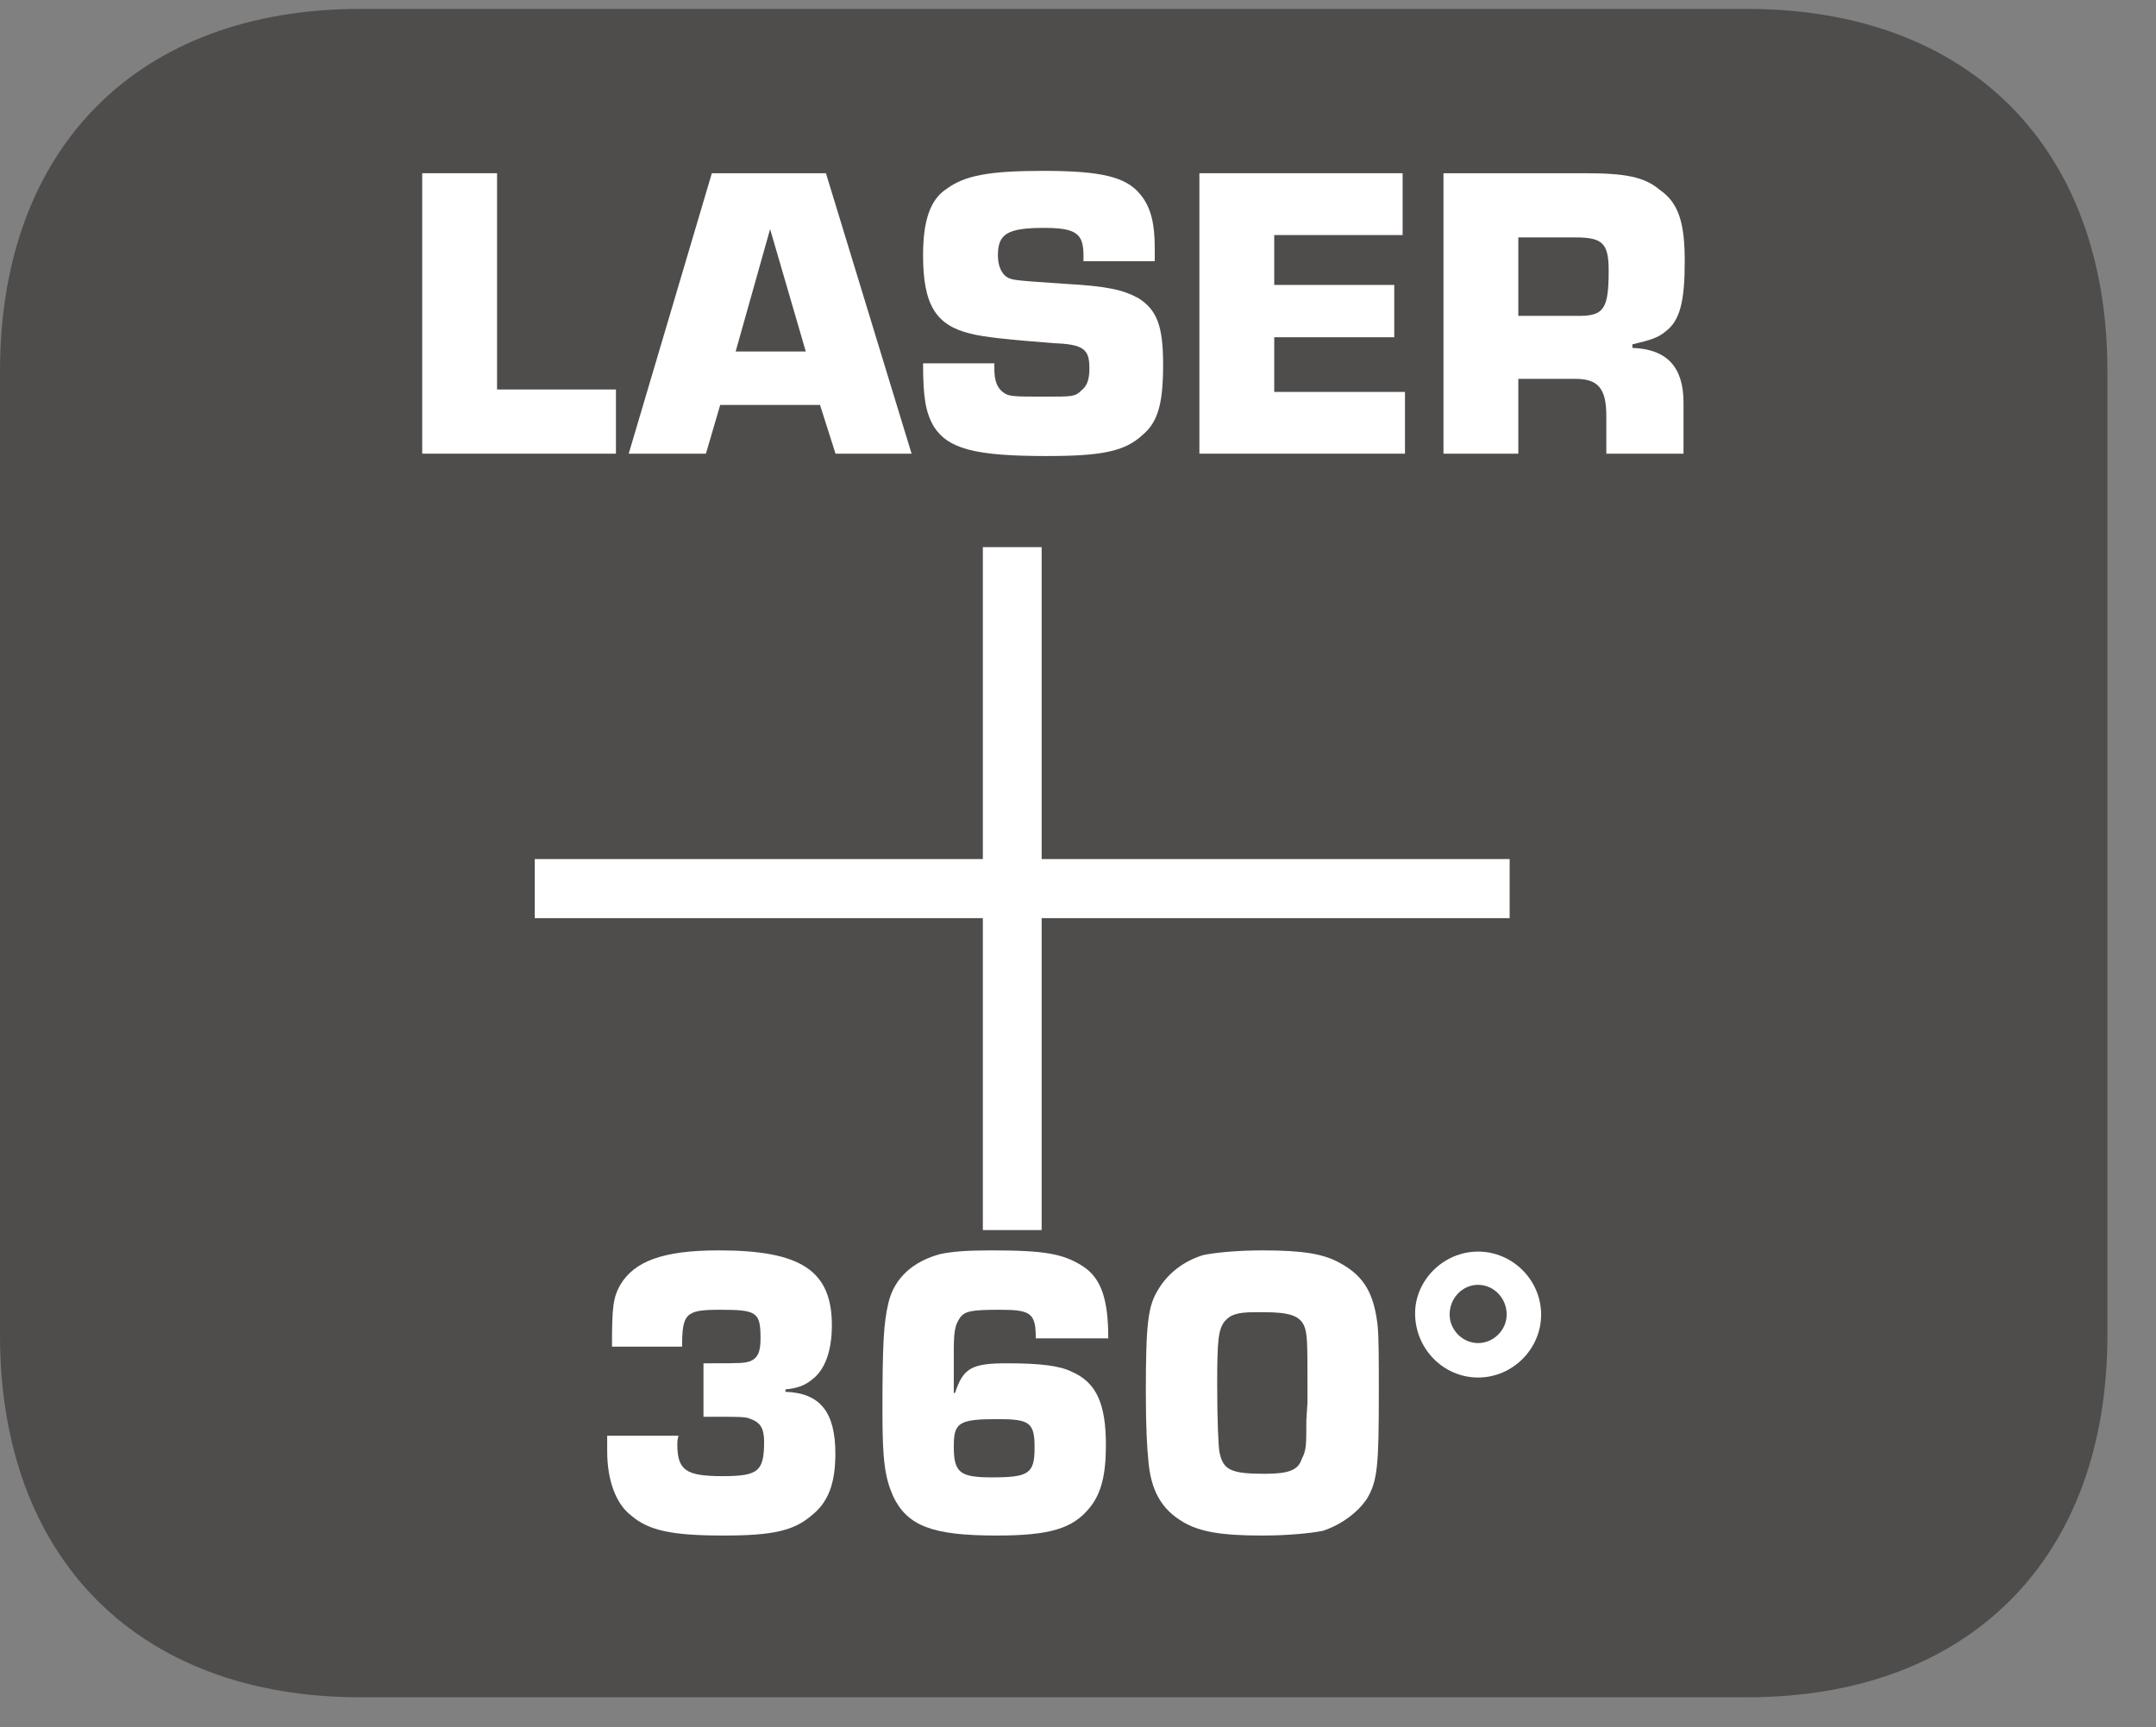
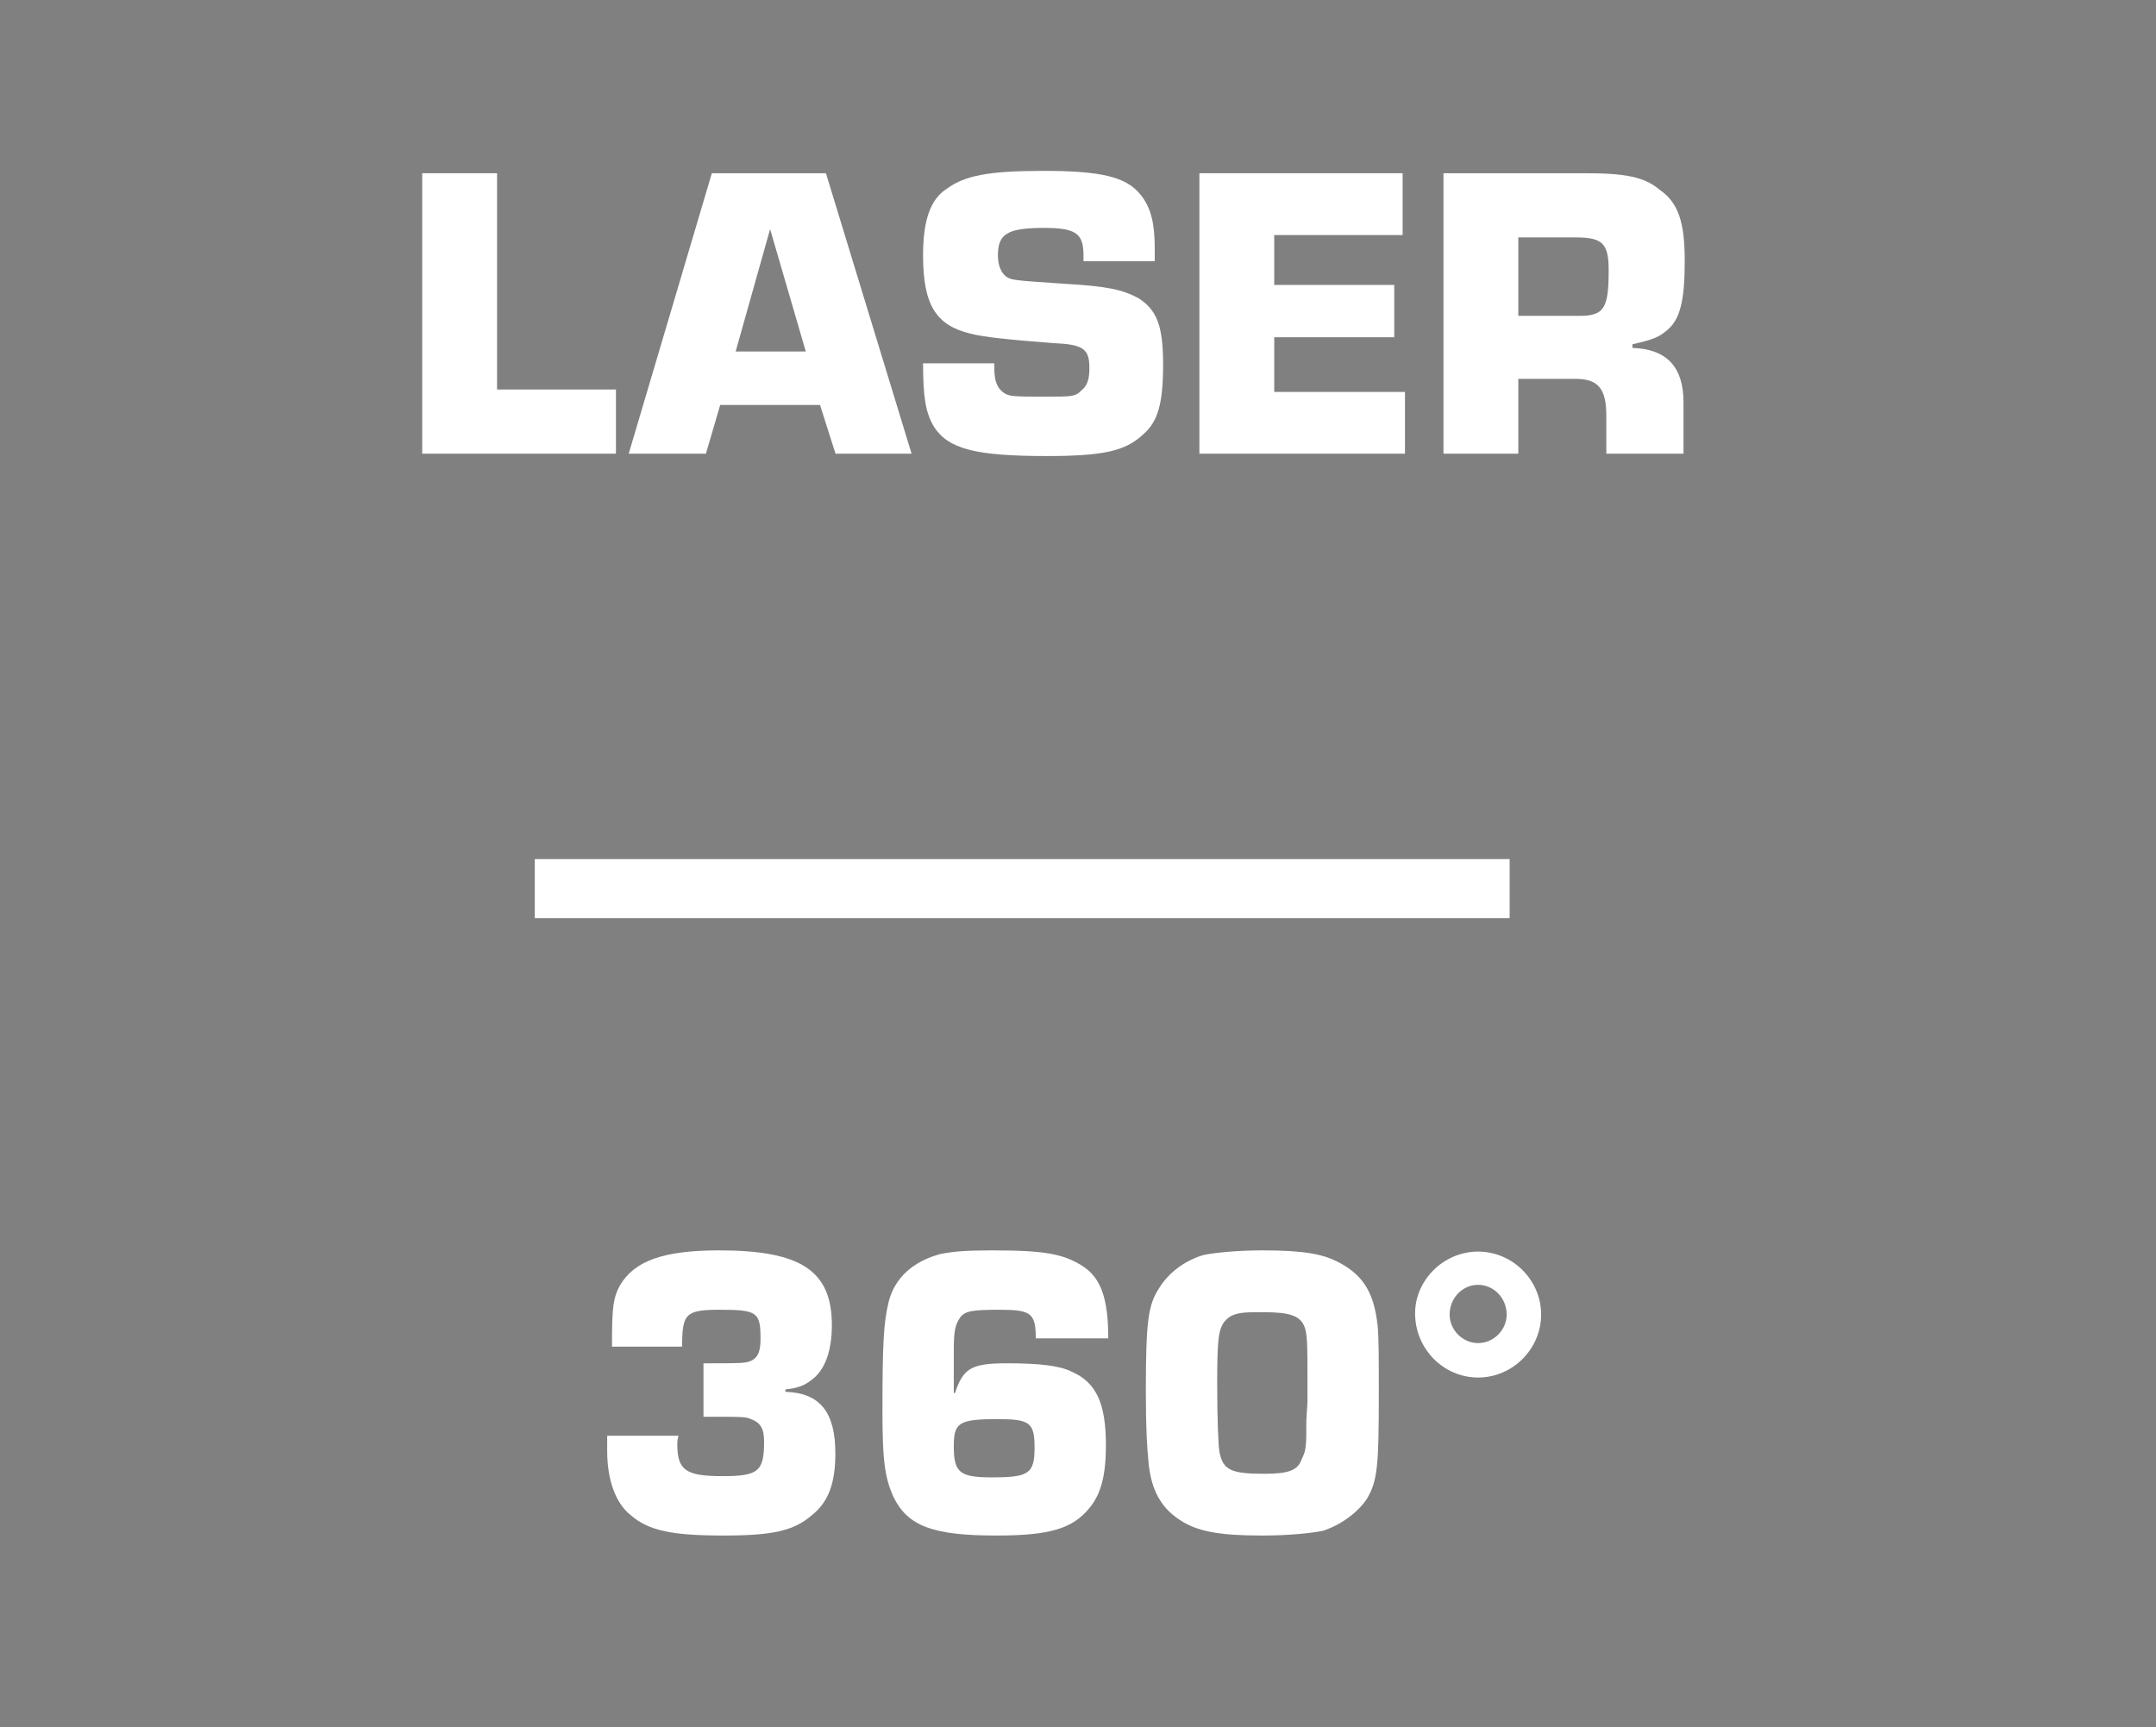
<svg xmlns="http://www.w3.org/2000/svg" xmlns:xlink="http://www.w3.org/1999/xlink" width="28.346pt" height="22.716pt" viewBox="0 0 28.346 22.716" version="1.2">
  <rect x="0" y="0" width="28.346" height="22.716" fill="#808080" stroke="none" />
  <defs>
    <g>
      <symbol overflow="visible" id="glyph0-0">
        <path style="stroke:none;" d="" />
      </symbol>
      <symbol overflow="visible" id="glyph0-1">
        <path style="stroke:none;" d="M 1.281 -3.688 L 0.297 -3.688 L 0.297 0 L 2.844 0 L 2.844 -0.844 L 1.281 -0.844 Z M 1.281 -3.688 " />
      </symbol>
      <symbol overflow="visible" id="glyph0-2">
        <path style="stroke:none;" d="M 2.484 -0.641 L 2.688 0 L 3.688 0 L 2.562 -3.688 L 1.062 -3.688 L -0.031 0 L 0.984 0 L 1.172 -0.641 Z M 2.297 -1.344 L 1.375 -1.344 L 1.828 -2.953 Z M 2.297 -1.344 " />
      </symbol>
      <symbol overflow="visible" id="glyph0-3">
        <path style="stroke:none;" d="M 3.234 -2.531 L 3.234 -2.703 C 3.234 -3.016 3.188 -3.234 3.047 -3.406 C 2.859 -3.641 2.531 -3.719 1.766 -3.719 C 1.047 -3.719 0.734 -3.656 0.5 -3.484 C 0.281 -3.344 0.188 -3.062 0.188 -2.609 C 0.188 -1.953 0.359 -1.688 0.812 -1.578 C 1 -1.531 1.312 -1.5 1.906 -1.453 C 2.297 -1.438 2.375 -1.375 2.375 -1.125 C 2.375 -0.969 2.344 -0.891 2.266 -0.828 C 2.188 -0.75 2.141 -0.75 1.812 -0.75 C 1.359 -0.75 1.312 -0.75 1.234 -0.812 C 1.156 -0.875 1.125 -0.969 1.125 -1.125 L 1.125 -1.188 L 0.188 -1.188 C 0.188 -0.75 0.219 -0.547 0.328 -0.359 C 0.516 -0.062 0.875 0.031 1.812 0.031 C 2.547 0.031 2.844 -0.031 3.078 -0.25 C 3.281 -0.422 3.344 -0.672 3.344 -1.172 C 3.344 -1.672 3.266 -1.891 3.016 -2.047 C 2.812 -2.156 2.609 -2.203 2.047 -2.234 C 1.359 -2.281 1.359 -2.281 1.281 -2.328 C 1.219 -2.375 1.172 -2.469 1.172 -2.609 C 1.172 -2.891 1.297 -2.969 1.781 -2.969 C 2.203 -2.969 2.297 -2.891 2.297 -2.609 L 2.297 -2.531 Z M 3.234 -2.531 " />
      </symbol>
      <symbol overflow="visible" id="glyph0-4">
        <path style="stroke:none;" d="M 1.281 -2.875 L 2.969 -2.875 L 2.969 -3.688 L 0.297 -3.688 L 0.297 0 L 3 0 L 3 -0.812 L 1.281 -0.812 L 1.281 -1.531 L 2.859 -1.531 L 2.859 -2.219 L 1.281 -2.219 Z M 1.281 -2.875 " />
      </symbol>
      <symbol overflow="visible" id="glyph0-5">
        <path style="stroke:none;" d="M 0.297 0 L 1.281 0 L 1.281 -0.984 L 2.031 -0.984 C 2.328 -0.984 2.438 -0.859 2.438 -0.5 L 2.438 0 L 3.453 0 L 3.453 -0.672 C 3.453 -1.141 3.234 -1.375 2.781 -1.391 L 2.781 -1.438 C 3.047 -1.5 3.125 -1.531 3.219 -1.609 C 3.406 -1.75 3.469 -2 3.469 -2.531 C 3.469 -3.031 3.391 -3.297 3.141 -3.469 C 2.938 -3.641 2.688 -3.688 2.156 -3.688 L 0.297 -3.688 Z M 1.281 -1.812 L 1.281 -2.844 L 2.031 -2.844 C 2.391 -2.844 2.469 -2.766 2.469 -2.406 C 2.469 -1.906 2.406 -1.812 2.078 -1.812 Z M 1.281 -1.812 " />
      </symbol>
      <symbol overflow="visible" id="glyph0-6">
        <path style="stroke:none;" d="M 1.5 -1.531 C 2.047 -1.531 2.047 -1.531 2.125 -1.5 C 2.25 -1.453 2.297 -1.375 2.297 -1.203 C 2.297 -0.812 2.219 -0.75 1.75 -0.75 C 1.266 -0.75 1.156 -0.828 1.156 -1.172 C 1.156 -1.188 1.156 -1.234 1.172 -1.281 L 0.234 -1.281 L 0.234 -1.078 C 0.234 -0.703 0.344 -0.391 0.547 -0.234 C 0.781 -0.031 1.094 0.031 1.766 0.031 C 2.406 0.031 2.688 -0.031 2.922 -0.234 C 3.141 -0.406 3.234 -0.656 3.234 -1.047 C 3.234 -1.594 3.031 -1.844 2.578 -1.859 L 2.578 -1.891 C 2.75 -1.906 2.844 -1.953 2.922 -2.016 C 3.094 -2.141 3.188 -2.391 3.188 -2.734 C 3.188 -3.453 2.781 -3.719 1.703 -3.719 C 0.969 -3.719 0.594 -3.578 0.406 -3.266 C 0.312 -3.094 0.297 -2.984 0.297 -2.453 L 1.219 -2.453 C 1.219 -2.891 1.266 -2.938 1.719 -2.938 C 2.203 -2.938 2.25 -2.906 2.25 -2.562 C 2.25 -2.391 2.219 -2.312 2.125 -2.266 C 2.047 -2.234 1.984 -2.234 1.594 -2.234 L 1.5 -2.234 Z M 1.5 -1.531 " />
      </symbol>
      <symbol overflow="visible" id="glyph0-7">
        <path style="stroke:none;" d="M 3.281 -2.562 C 3.281 -3.078 3.188 -3.359 2.938 -3.516 C 2.688 -3.672 2.453 -3.719 1.75 -3.719 C 1.406 -3.719 1.234 -3.703 1.078 -3.672 C 0.719 -3.578 0.469 -3.359 0.391 -3.031 C 0.328 -2.766 0.312 -2.5 0.312 -1.594 C 0.312 -0.953 0.344 -0.734 0.453 -0.484 C 0.641 -0.094 0.969 0.031 1.812 0.031 C 2.516 0.031 2.812 -0.062 3.031 -0.328 C 3.188 -0.516 3.25 -0.766 3.25 -1.156 C 3.25 -1.703 3.125 -1.984 2.797 -2.125 C 2.641 -2.203 2.375 -2.234 1.953 -2.234 C 1.484 -2.234 1.375 -2.172 1.266 -1.844 L 1.25 -1.844 L 1.25 -2.391 C 1.25 -2.656 1.266 -2.734 1.328 -2.828 C 1.391 -2.922 1.484 -2.938 1.859 -2.938 C 2.266 -2.938 2.328 -2.891 2.328 -2.562 Z M 1.828 -1.5 C 2.25 -1.5 2.312 -1.453 2.312 -1.125 C 2.312 -0.781 2.234 -0.734 1.75 -0.734 C 1.328 -0.734 1.25 -0.797 1.25 -1.141 C 1.25 -1.453 1.312 -1.5 1.828 -1.5 Z M 1.828 -1.5 " />
      </symbol>
      <symbol overflow="visible" id="glyph0-8">
        <path style="stroke:none;" d="M 1.766 -3.719 C 1.438 -3.719 1.125 -3.688 0.984 -3.656 C 0.734 -3.578 0.531 -3.422 0.406 -3.219 C 0.266 -3 0.234 -2.797 0.234 -1.859 C 0.234 -1.391 0.25 -1.125 0.266 -0.969 C 0.297 -0.562 0.438 -0.312 0.734 -0.141 C 0.953 -0.016 1.234 0.031 1.766 0.031 C 2.109 0.031 2.406 0 2.562 -0.031 C 2.797 -0.109 3.016 -0.266 3.141 -0.453 C 3.281 -0.688 3.297 -0.891 3.297 -1.844 C 3.297 -2.297 3.297 -2.578 3.281 -2.734 C 3.234 -3.141 3.109 -3.375 2.797 -3.547 C 2.578 -3.672 2.312 -3.719 1.766 -3.719 Z M 2.344 -1.484 C 2.344 -1.141 2.344 -1.094 2.281 -0.969 C 2.234 -0.828 2.109 -0.781 1.797 -0.781 C 1.359 -0.781 1.25 -0.828 1.203 -1.062 C 1.188 -1.125 1.172 -1.484 1.172 -1.953 C 1.172 -2.547 1.188 -2.672 1.266 -2.781 C 1.344 -2.875 1.438 -2.906 1.672 -2.906 L 1.781 -2.906 C 2.125 -2.906 2.25 -2.859 2.312 -2.734 C 2.359 -2.625 2.359 -2.516 2.359 -1.906 L 2.359 -1.719 Z M 2.344 -1.484 " />
      </symbol>
      <symbol overflow="visible" id="glyph0-9">
        <path style="stroke:none;" d="M 1.062 -3.703 C 0.609 -3.703 0.234 -3.328 0.234 -2.891 C 0.234 -2.422 0.609 -2.047 1.062 -2.047 C 1.516 -2.047 1.891 -2.422 1.891 -2.875 C 1.891 -3.328 1.516 -3.703 1.062 -3.703 Z M 1.062 -3.266 C 1.266 -3.266 1.438 -3.094 1.438 -2.875 C 1.438 -2.672 1.266 -2.5 1.062 -2.5 C 0.859 -2.5 0.688 -2.672 0.688 -2.875 C 0.688 -3.094 0.859 -3.266 1.062 -3.266 Z M 1.062 -3.266 " />
      </symbol>
    </g>
    <clipPath id="clip1">
      <path d="M 0 0.117 L 27.707 0.117 L 27.707 22.32 L 0 22.32 Z M 0 0.117 " />
    </clipPath>
  </defs>
  <g id="surface1">
    <g clip-path="url(#clip1)" clip-rule="nonzero">
-       <path style=" stroke:none;fill-rule:nonzero;fill:rgb(30.984%,29.729%,30.04%);fill-opacity:1;" d="M 27.707 17.559 L 27.707 4.879 C 27.707 1.941 25.891 0.117 22.969 0.117 L 4.738 0.117 C 1.816 0.117 0 1.941 0 4.879 L 0 17.559 C 0 20.496 1.816 22.32 4.738 22.32 L 22.969 22.32 C 25.891 22.32 27.707 20.496 27.707 17.559 " />
-     </g>
+       </g>
    <g style="fill:rgb(100%,100%,100%);fill-opacity:1;">
      <use xlink:href="#glyph0-1" x="5.254" y="5.966" />
    </g>
    <g style="fill:rgb(100%,100%,100%);fill-opacity:1;">
      <use xlink:href="#glyph0-2" x="8.297" y="5.966" />
      <use xlink:href="#glyph0-3" x="11.948" y="5.966" />
      <use xlink:href="#glyph0-4" x="15.472" y="5.966" />
      <use xlink:href="#glyph0-5" x="18.681" y="5.966" />
    </g>
    <g style="fill:rgb(100%,100%,100%);fill-opacity:1;">
      <use xlink:href="#glyph0-6" x="7.749" y="20.162" />
      <use xlink:href="#glyph0-7" x="11.29" y="20.162" />
      <use xlink:href="#glyph0-8" x="14.831" y="20.162" />
      <use xlink:href="#glyph0-9" x="18.371" y="20.162" />
    </g>
-     <path style=" stroke:none;fill-rule:nonzero;fill:rgb(100%,100%,100%);fill-opacity:1;" d="M 12.922 16.176 L 13.695 16.176 L 13.695 7.195 L 12.922 7.195 Z M 12.922 16.176 " />
-     <path style=" stroke:none;fill-rule:nonzero;fill:rgb(100%,100%,100%);fill-opacity:1;" d="M 7.031 12.074 L 19.848 12.074 L 19.848 11.297 L 7.031 11.297 Z M 7.031 12.074 " />
+     <path style=" stroke:none;fill-rule:nonzero;fill:rgb(100%,100%,100%);fill-opacity:1;" d="M 7.031 12.074 L 19.848 12.074 L 19.848 11.297 L 7.031 11.297 M 7.031 12.074 " />
  </g>
</svg>